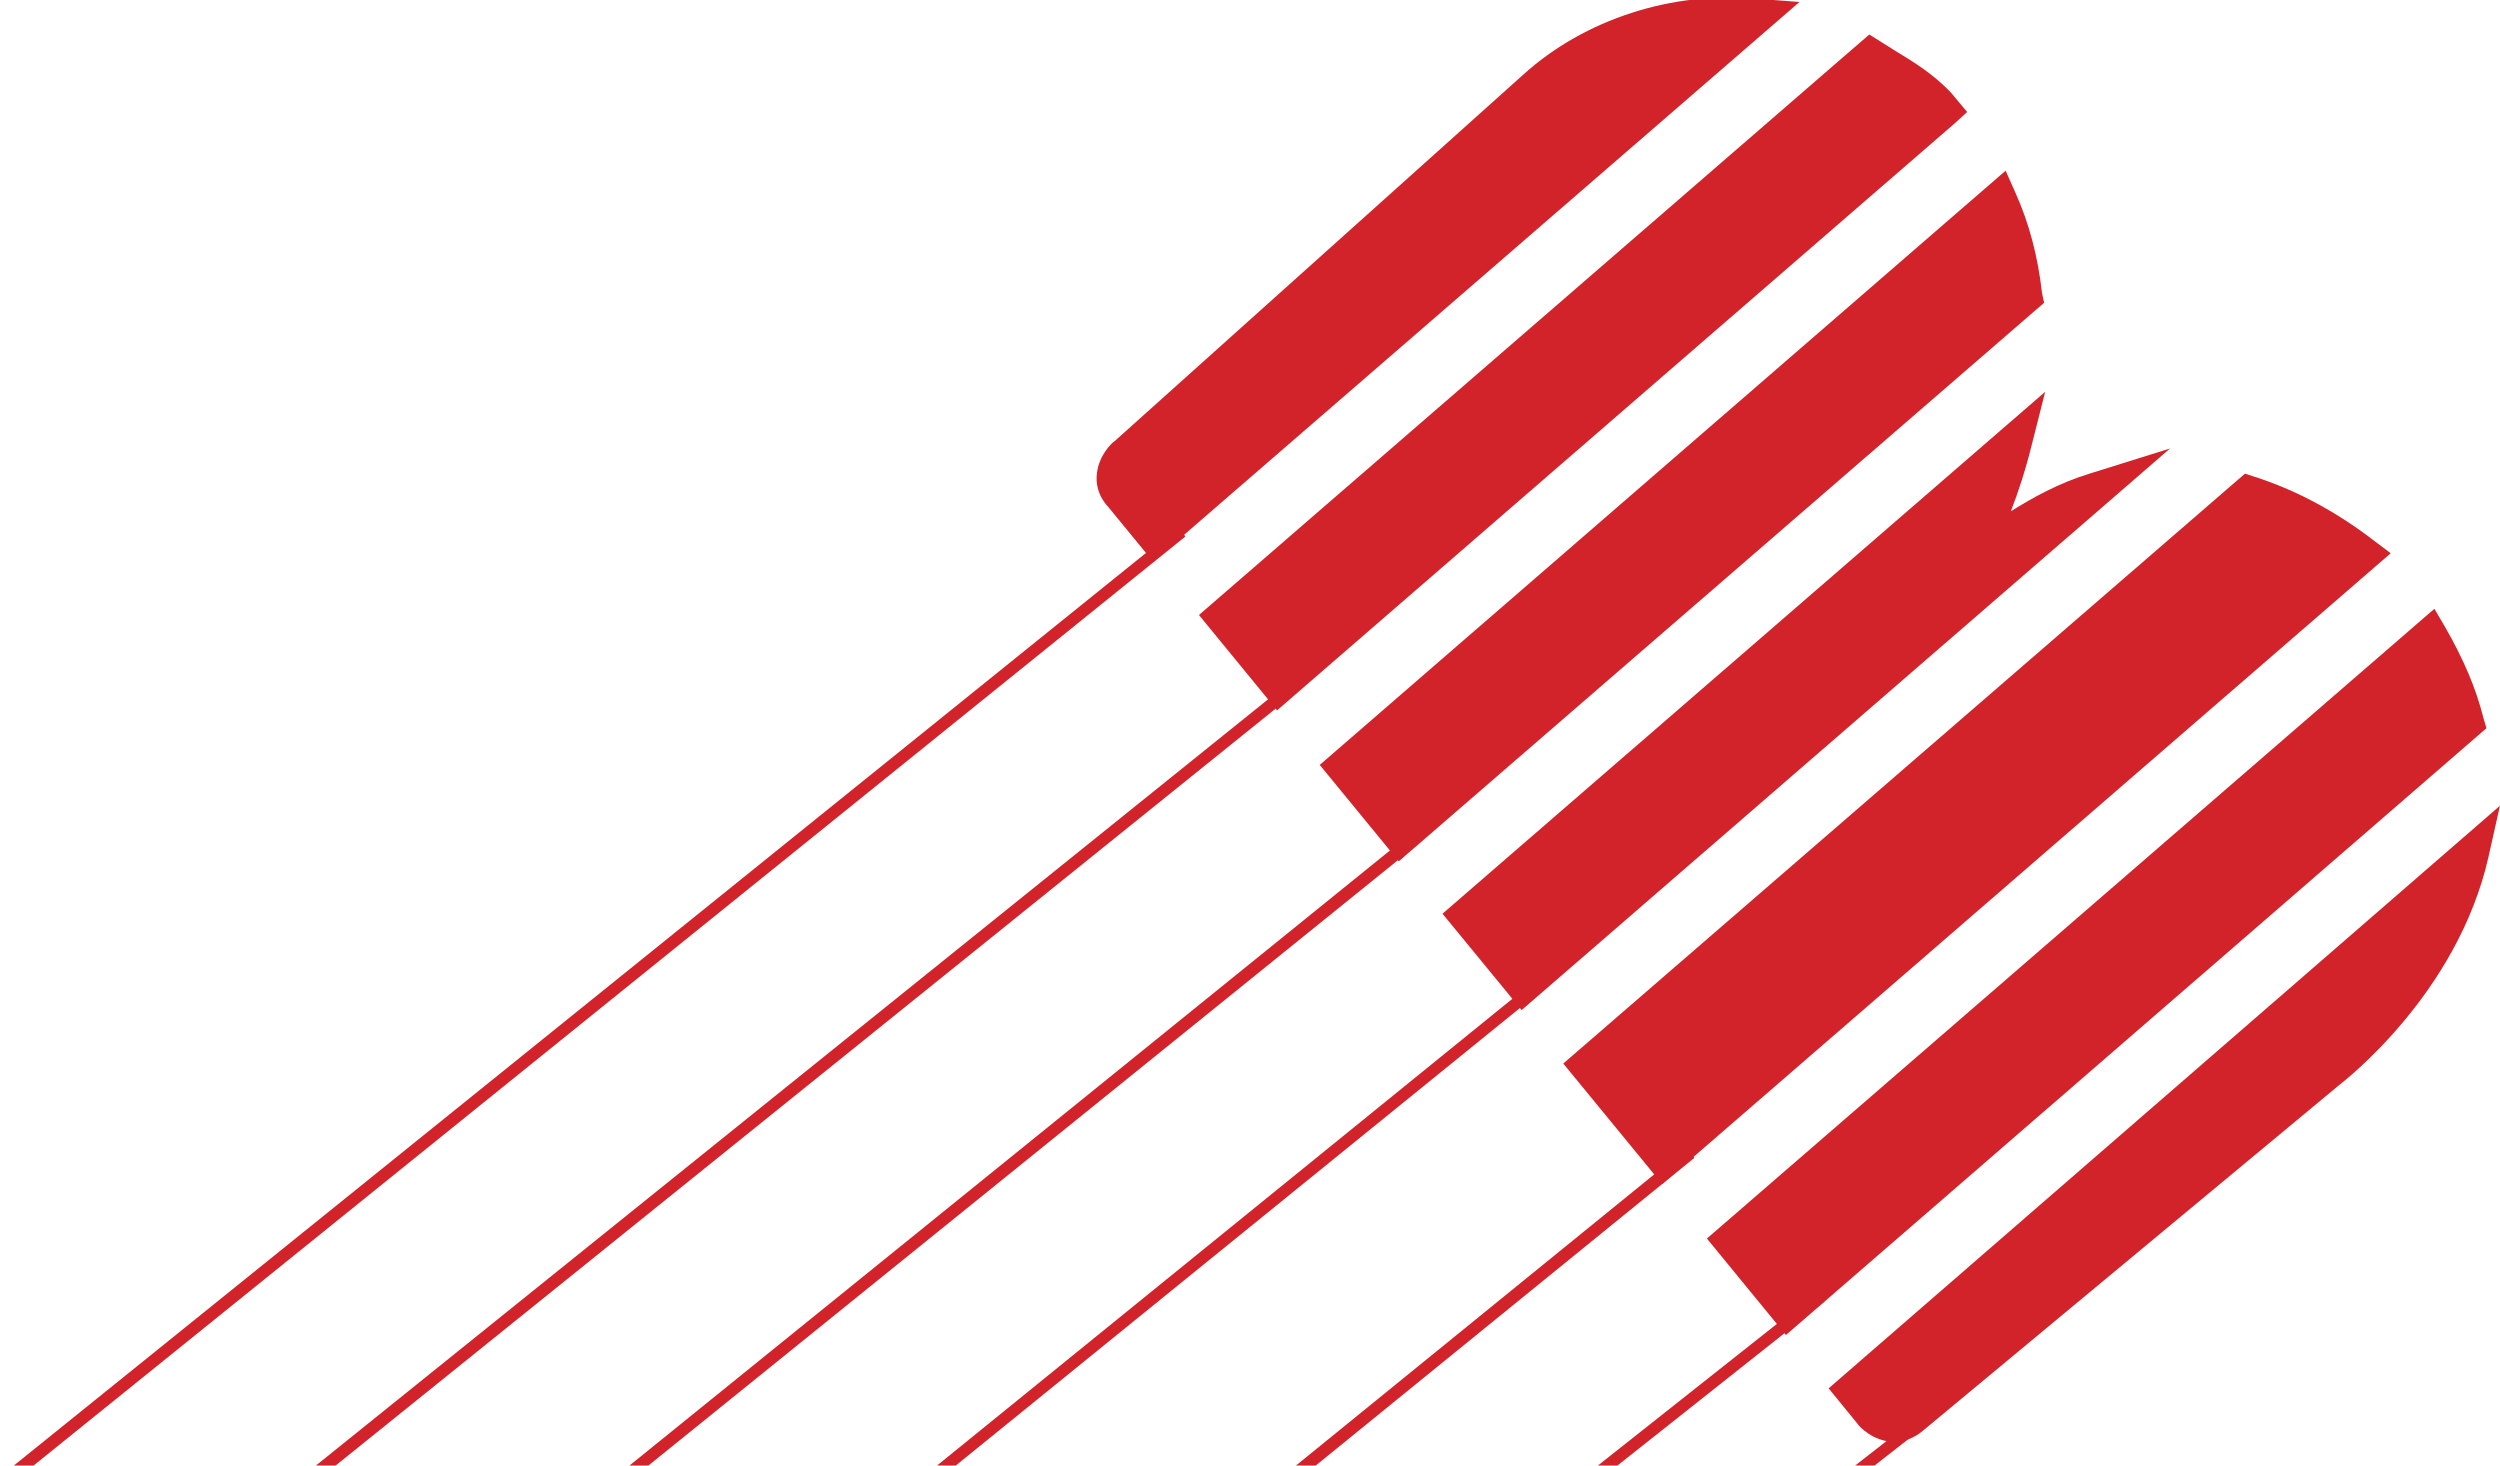
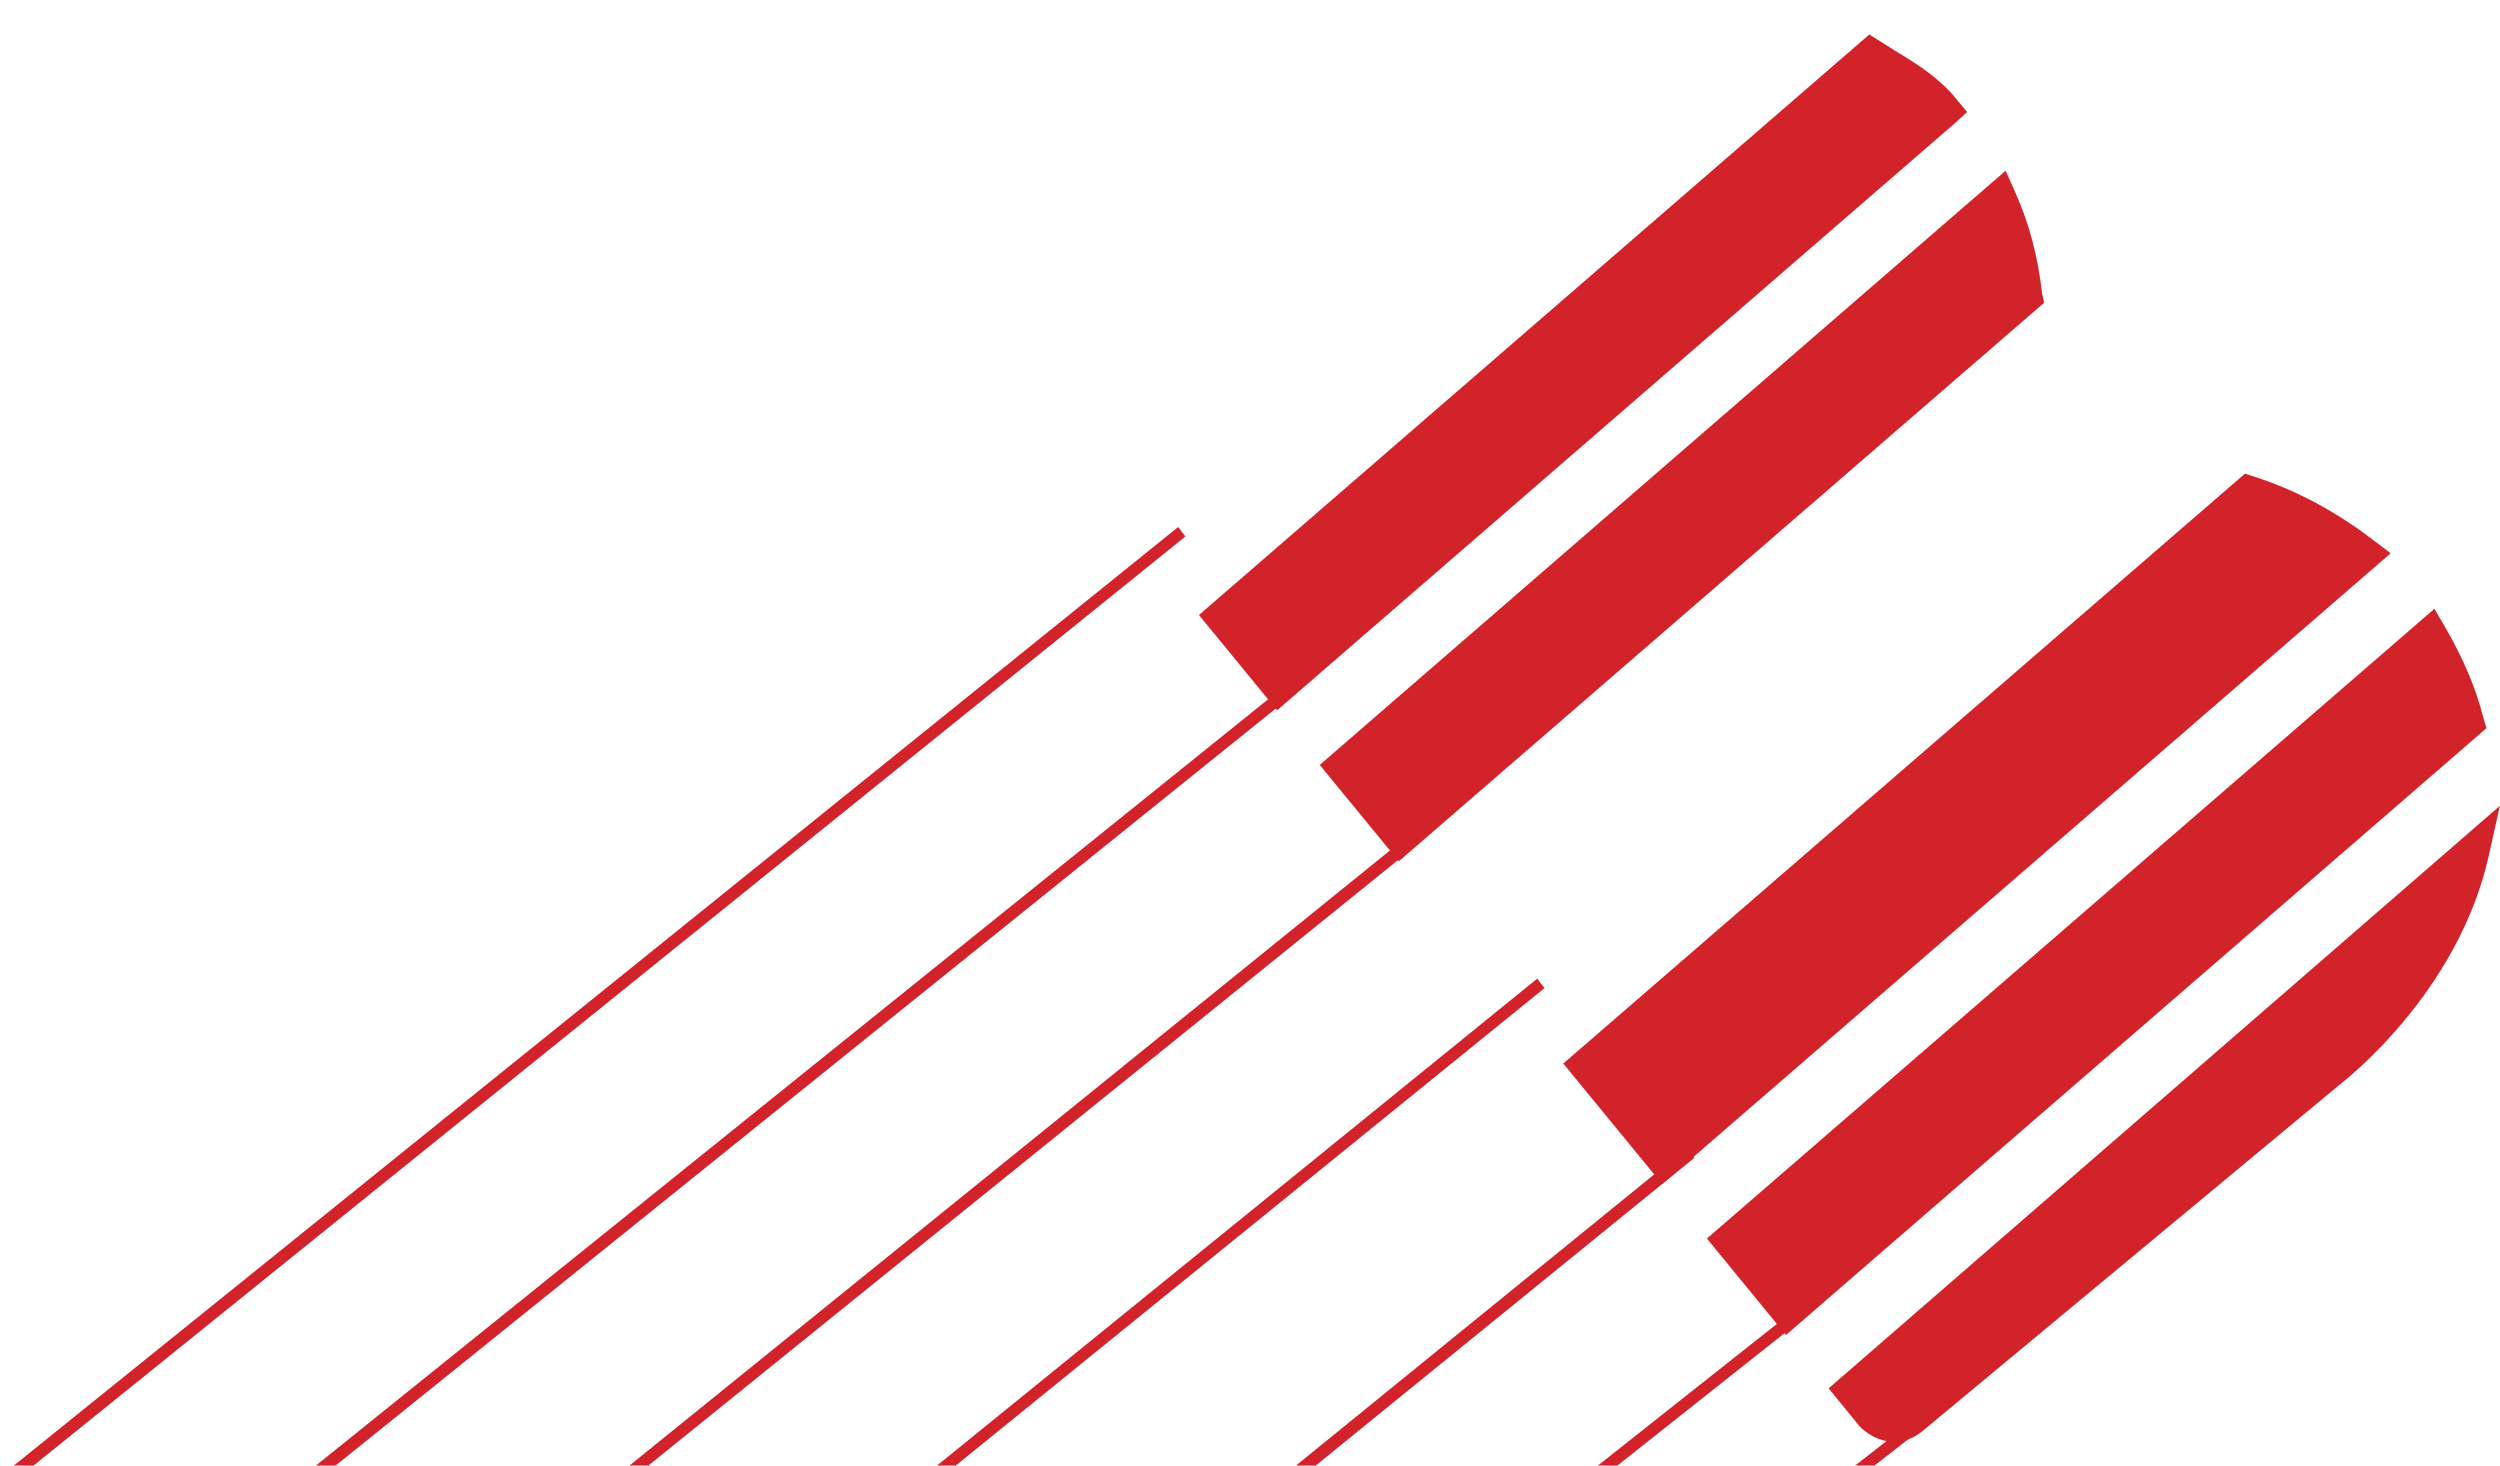
<svg xmlns="http://www.w3.org/2000/svg" width="29" height="17" viewBox="0 0 29 17" fill="none">
  <g clip-path="url(#clip0_551_50123)">
-     <path d="M24.243 5.493C23.881 5.603 23.579 5.773 23.326 5.931C23.41 5.712 23.495 5.457 23.567 5.165L23.724 4.545L16.733 10.599L17.651 11.717L25.173 5.202L24.243 5.493Z" fill="#D2232A" />
    <path d="M22.819 1.299L22.637 1.081C22.42 0.85 22.191 0.716 21.973 0.582L21.684 0.4L13.908 7.134L14.814 8.24L22.686 1.421L22.819 1.299Z" fill="#D2232A" />
    <path d="M23.688 3.403C23.639 2.977 23.543 2.6 23.374 2.224L23.265 1.98L15.309 8.873L16.226 9.991L23.712 3.512L23.688 3.403Z" fill="#D2232A" />
    <path d="M27.539 6.272C27.08 5.919 26.609 5.676 26.151 5.53L26.042 5.494L18.134 12.337L19.281 13.735L27.732 6.418L27.539 6.272Z" fill="#D2232A" />
    <path d="M28.807 8.326C28.722 7.985 28.577 7.645 28.36 7.268L28.239 7.062L19.8 14.367L20.717 15.486L28.843 8.447L28.807 8.326Z" fill="#D2232A" />
    <path d="M21.212 16.105L21.55 16.519C21.562 16.543 21.731 16.725 21.973 16.725C22.093 16.725 22.214 16.677 22.311 16.592L27.128 12.592C27.188 12.544 28.504 11.535 28.866 9.942L28.999 9.347L21.212 16.105Z" fill="#D2232A" />
-     <path d="M20.403 -0.013C19.389 -0.11 18.375 0.23 17.674 0.862L12.93 5.117C12.905 5.129 12.748 5.275 12.724 5.493C12.712 5.591 12.724 5.737 12.857 5.882L13.376 6.515L20.874 0.023L20.403 -0.013Z" fill="#D2232A" />
    <path d="M-1.485 18.512L13.751 6.223L13.667 6.113L-1.715 18.512H-1.485Z" fill="#D2232A" />
    <path d="M9.223 18.512L17.916 11.462L17.832 11.352L9.006 18.512H9.223Z" fill="#D2232A" />
    <path d="M2.016 18.512L15.164 7.925L15.079 7.815L1.786 18.512H2.016Z" fill="#D2232A" />
    <path d="M5.65 18.512L16.456 9.784L16.359 9.675L5.433 18.512H5.65Z" fill="#D2232A" />
    <path d="M19.812 18.512L22.734 16.227L22.65 16.118L19.583 18.512H19.812Z" fill="#D2232A" />
    <path d="M13.401 18.513L19.655 13.431L19.559 13.322L13.172 18.513H13.401Z" fill="#D2232A" />
    <path d="M16.854 18.512L21.165 15.097L21.08 14.987L16.625 18.512H16.854Z" fill="#D2232A" />
  </g>
  <defs>
    <clipPath id="clip0_551_50123">
      <rect width="29" height="17" fill="white" />
    </clipPath>
  </defs>
</svg>